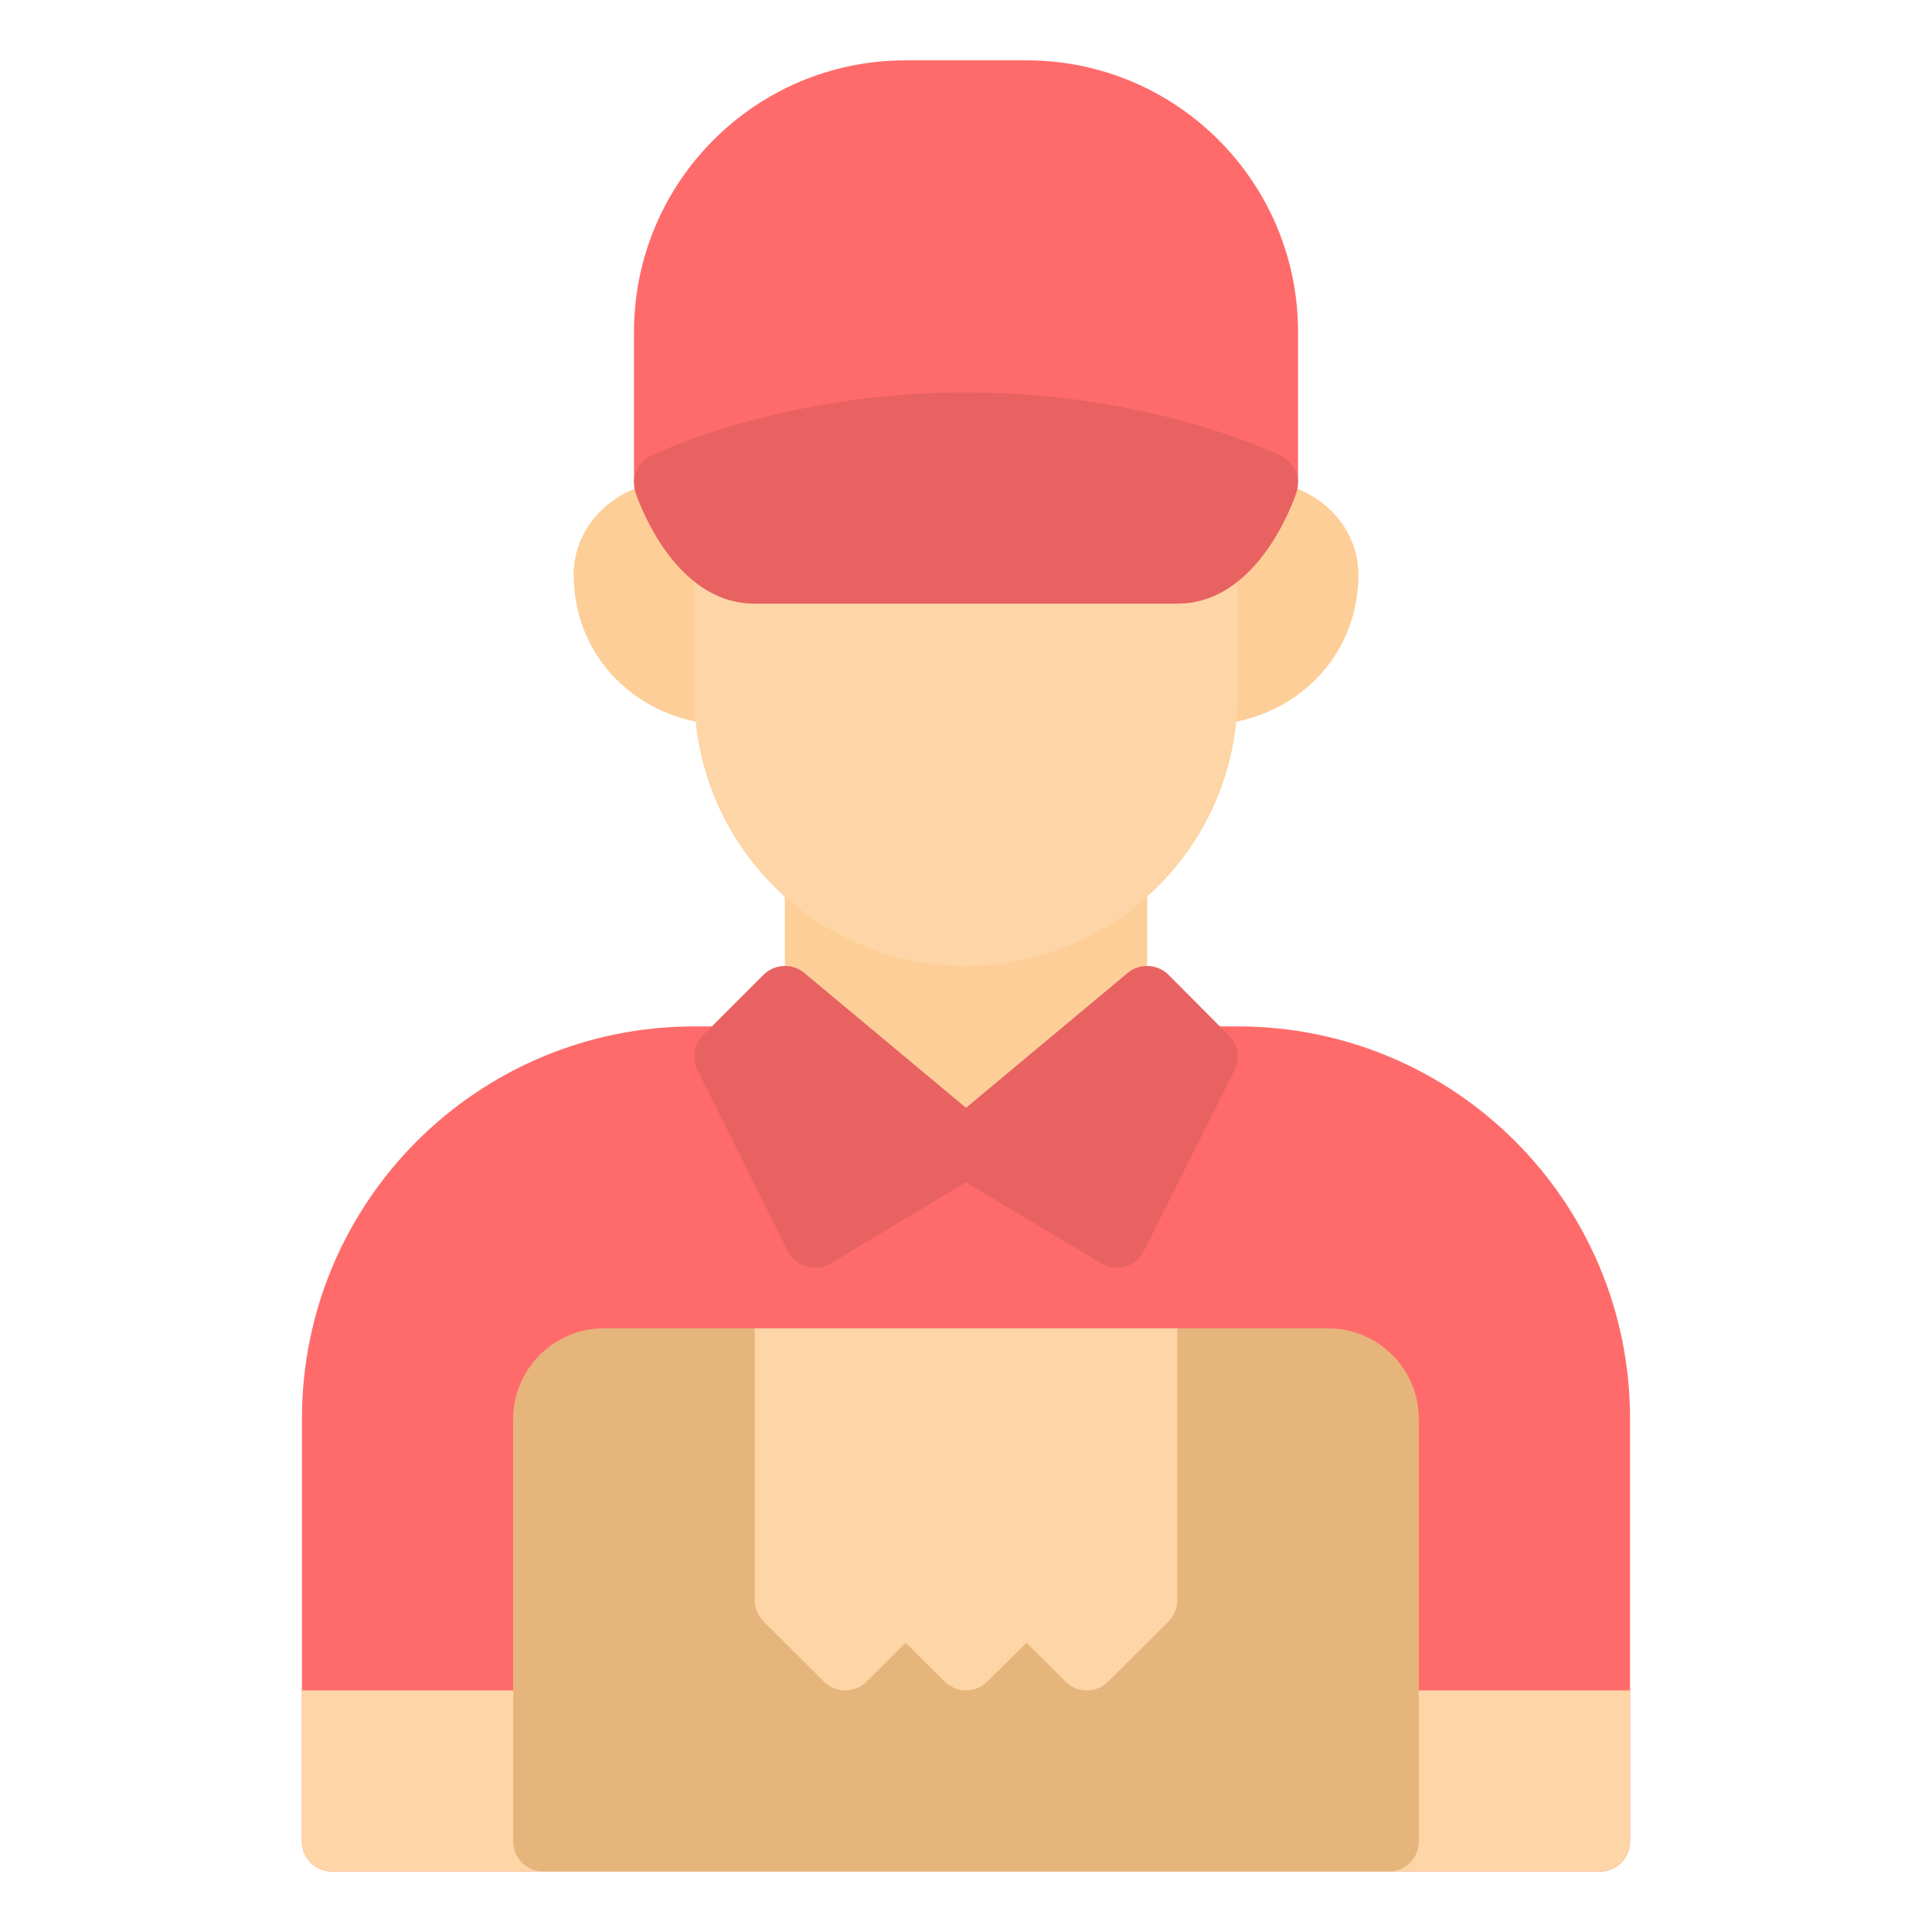
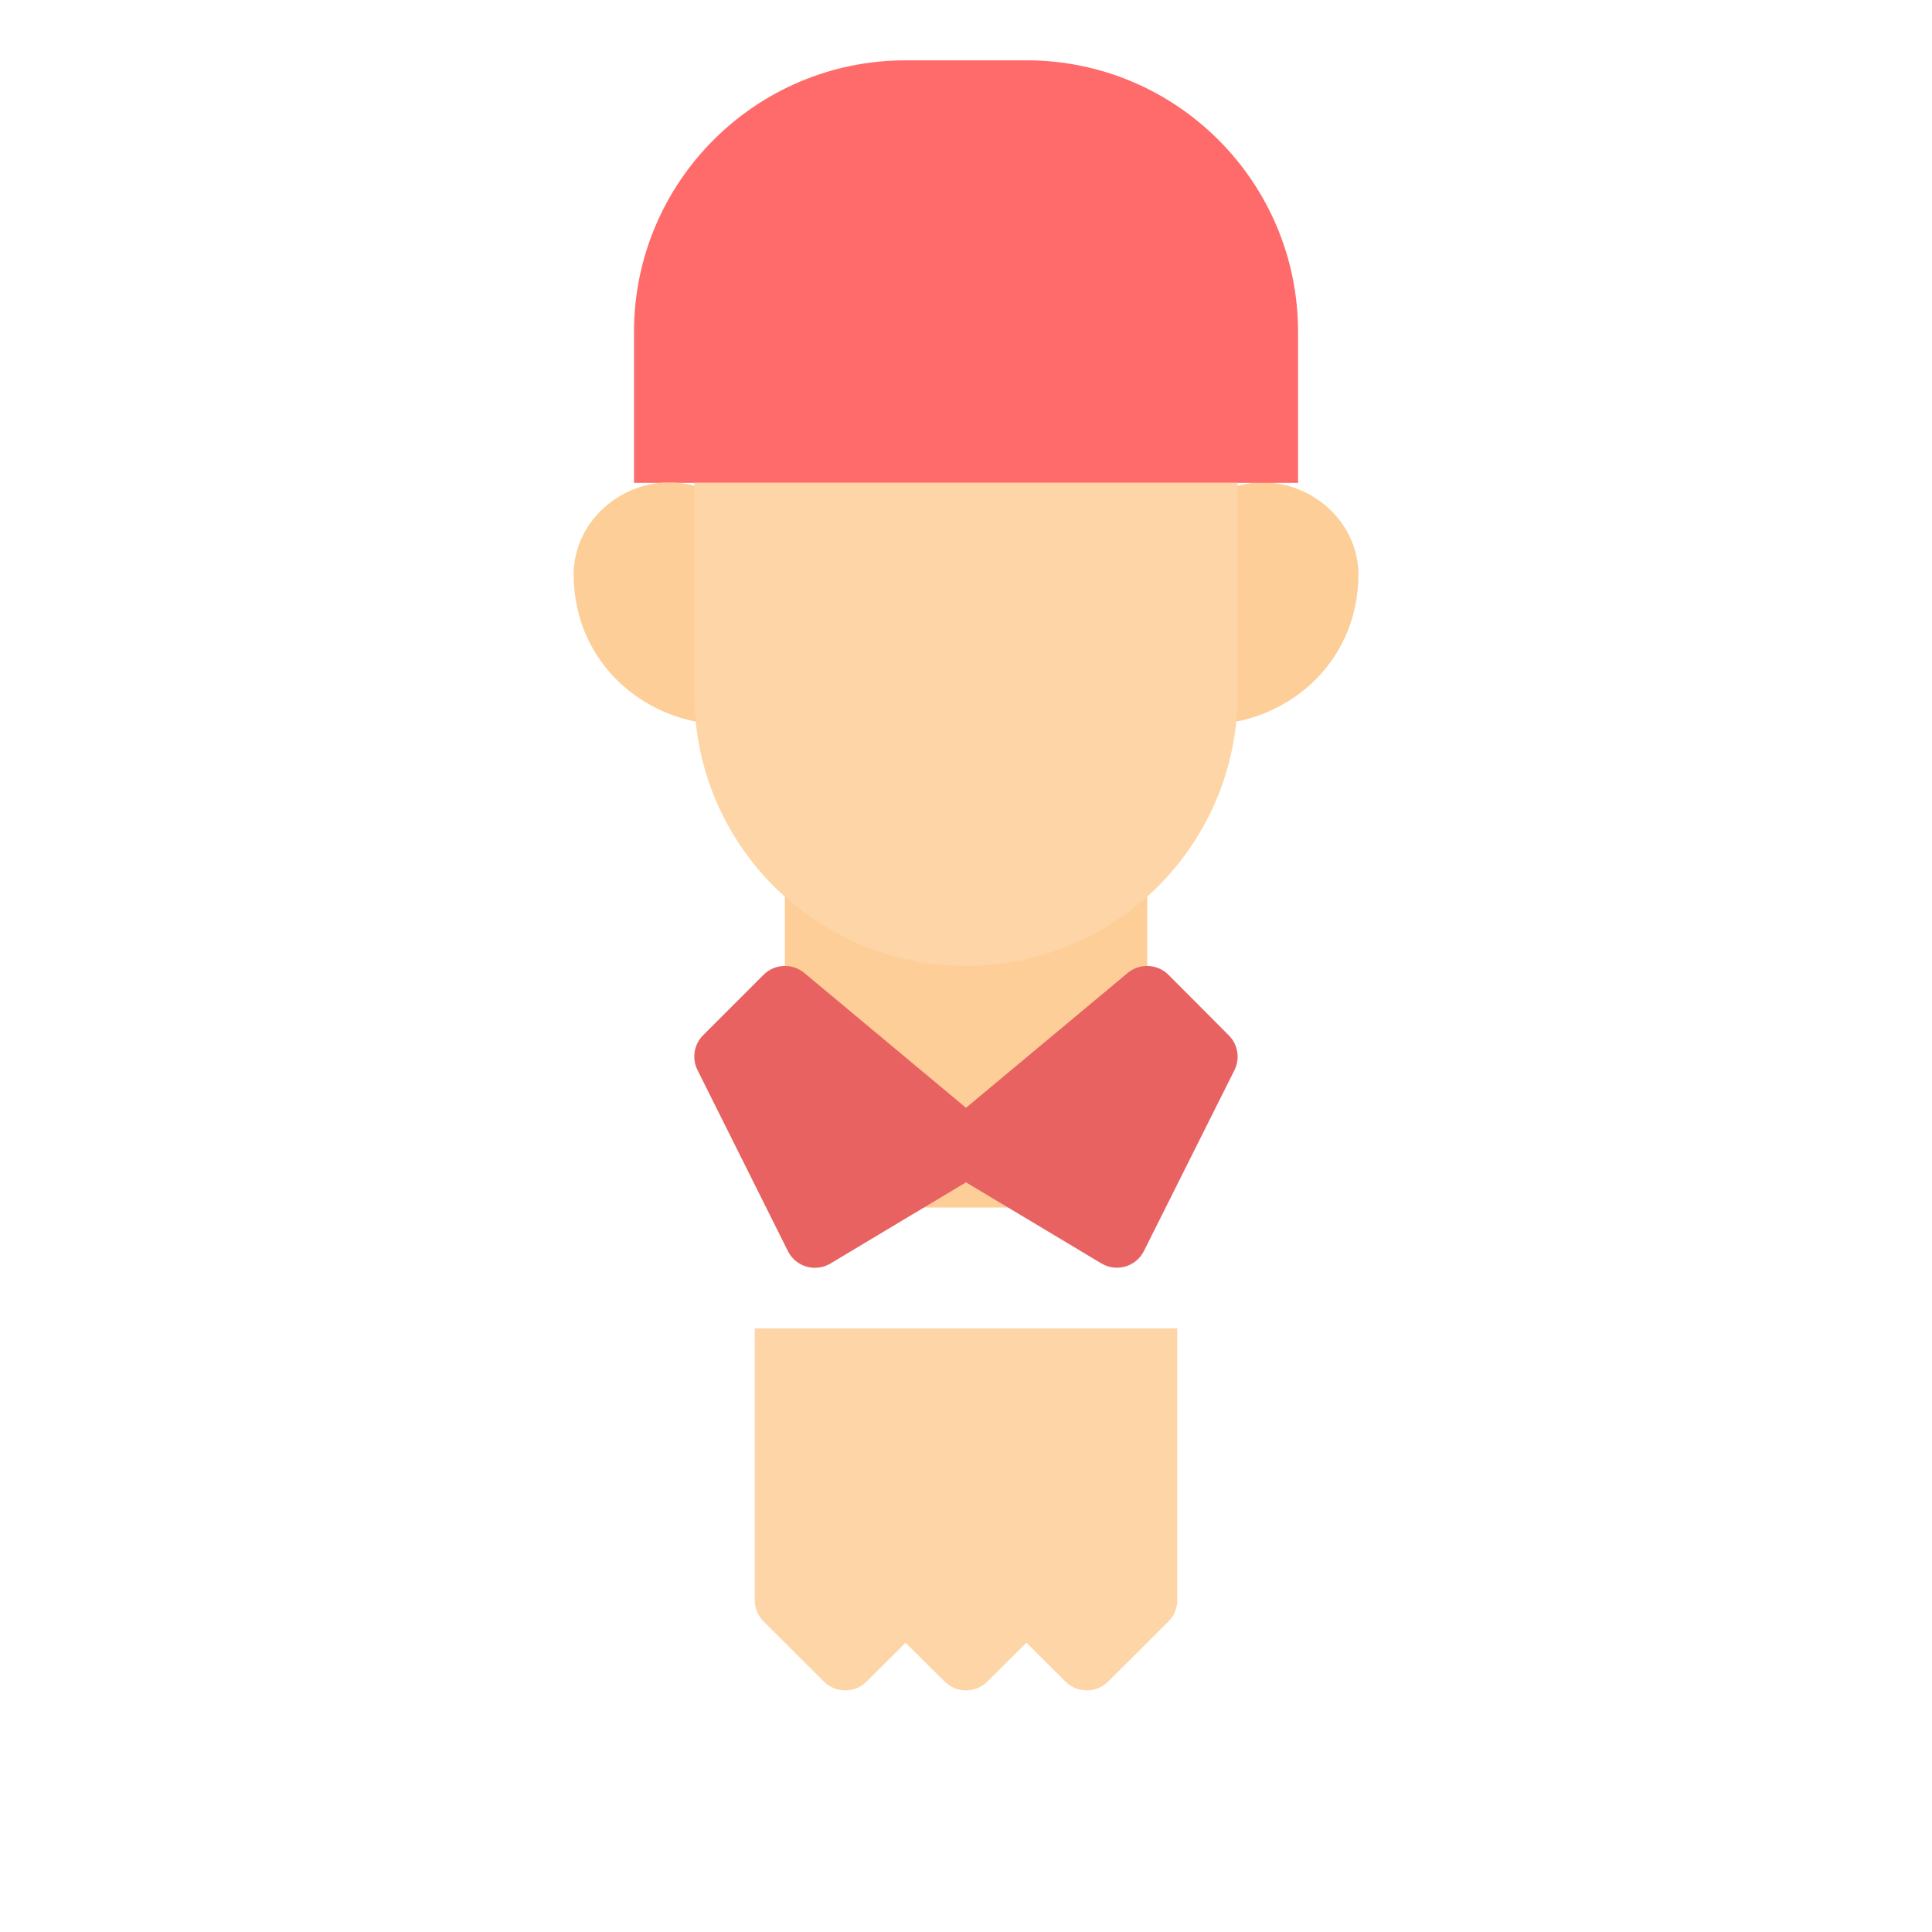
<svg xmlns="http://www.w3.org/2000/svg" width="70" height="70" viewBox="0 0 70 70" fill="none">
  <path d="M28.436 30.623V43.751H41.565V30.623H28.436Z" fill="#FDCE97" />
  <path d="M43.752 18.118C44.306 17.728 44.95 17.513 45.593 17.484C45.949 17.467 46.302 17.505 46.636 17.593C47.97 17.943 49.165 19.125 49.219 20.741C49.219 20.754 49.219 20.77 49.219 20.783C49.219 24.148 46.468 26.247 43.753 26.247L43.752 18.118Z" fill="#FDCE97" />
  <path d="M32.812 2.186C27.378 2.186 22.971 6.593 22.971 12.028V17.494H47.031V12.028C47.031 6.593 42.624 2.186 37.19 2.186H32.812Z" fill="#FF6B6B" />
-   <path d="M25.158 37.188C17.3 37.188 10.939 43.546 10.94 51.405V66.713C10.937 67.317 11.425 67.808 12.029 67.811H57.971C58.575 67.808 59.062 67.317 59.06 66.713V51.405C59.06 43.546 52.7 37.188 44.841 37.188H39.375L35 40.467L30.625 37.188H25.158Z" fill="#FF6B6B" />
  <path d="M26.25 18.118C25.696 17.728 25.052 17.513 24.409 17.484C24.053 17.467 23.7 17.505 23.366 17.593C22.032 17.943 20.837 19.125 20.783 20.741C20.783 20.754 20.783 20.77 20.783 20.783C20.783 24.148 23.534 26.247 26.249 26.247L26.25 18.118Z" fill="#FDCE97" />
  <path d="M25.158 17.494V25.157C25.158 30.591 29.565 34.998 35 34.998C40.434 34.998 44.841 30.591 44.841 25.157V17.494H25.158Z" fill="#FDD5A6" />
-   <path d="M10.94 61.248V66.713C10.937 67.317 11.425 67.809 12.029 67.811H57.971C58.575 67.809 59.062 67.317 59.06 66.713V61.248H10.94Z" fill="#FDD5A6" />
-   <path d="M21.873 48.128C20.074 48.128 18.594 49.606 18.594 51.405V66.713C18.593 67.003 18.707 67.282 18.911 67.488C19.115 67.694 19.393 67.81 19.683 67.811H50.308C50.453 67.812 50.596 67.784 50.729 67.729C50.862 67.674 50.984 67.593 51.086 67.491C51.188 67.389 51.269 67.267 51.324 67.134C51.379 67.001 51.407 66.858 51.406 66.713V51.405C51.406 49.606 49.928 48.128 48.129 48.128H21.873Z" fill="#E6B57C" />
  <path d="M27.346 48.128V57.97C27.344 58.26 27.458 58.539 27.662 58.745L29.849 60.924C30.277 61.354 30.973 61.354 31.4 60.924L32.812 59.52L34.224 60.924C34.652 61.354 35.348 61.354 35.775 60.924L37.19 59.52L38.602 60.924C39.029 61.354 39.725 61.354 40.152 60.924L42.34 58.745C42.543 58.538 42.656 58.26 42.654 57.97V48.128H27.346Z" fill="#FDD5A6" />
  <path d="M28.428 34.999C28.139 35.001 27.864 35.117 27.661 35.322L25.473 37.51C25.142 37.843 25.061 38.35 25.271 38.77L28.549 45.334C28.835 45.902 29.546 46.107 30.091 45.778L35.565 42.5C36.209 42.112 36.279 41.206 35.702 40.723L29.138 35.249C28.938 35.084 28.687 34.995 28.428 34.999Z" fill="#E86262" />
  <path d="M41.548 34.999C41.297 35.001 41.055 35.09 40.862 35.249L34.298 40.723C33.721 41.206 33.791 42.112 34.435 42.5L39.909 45.778C40.453 46.101 41.156 45.897 41.443 45.334L44.729 38.77C44.937 38.348 44.852 37.841 44.519 37.51L42.339 35.322C42.13 35.111 41.845 34.995 41.548 34.999Z" fill="#E86262" />
-   <path d="M34.999 14.217C28.194 14.217 23.575 16.518 23.575 16.518C23.339 16.636 23.154 16.834 23.053 17.078C22.952 17.321 22.943 17.593 23.026 17.843C23.026 17.843 23.33 18.788 23.97 19.748C24.61 20.708 25.705 21.872 27.345 21.872H42.654C44.294 21.872 45.389 20.708 46.029 19.748C46.669 18.788 46.973 17.843 46.973 17.843C47.056 17.593 47.047 17.321 46.946 17.078C46.845 16.834 46.66 16.636 46.424 16.518C46.424 16.518 41.805 14.217 34.999 14.217Z" fill="#E86262" />
</svg>